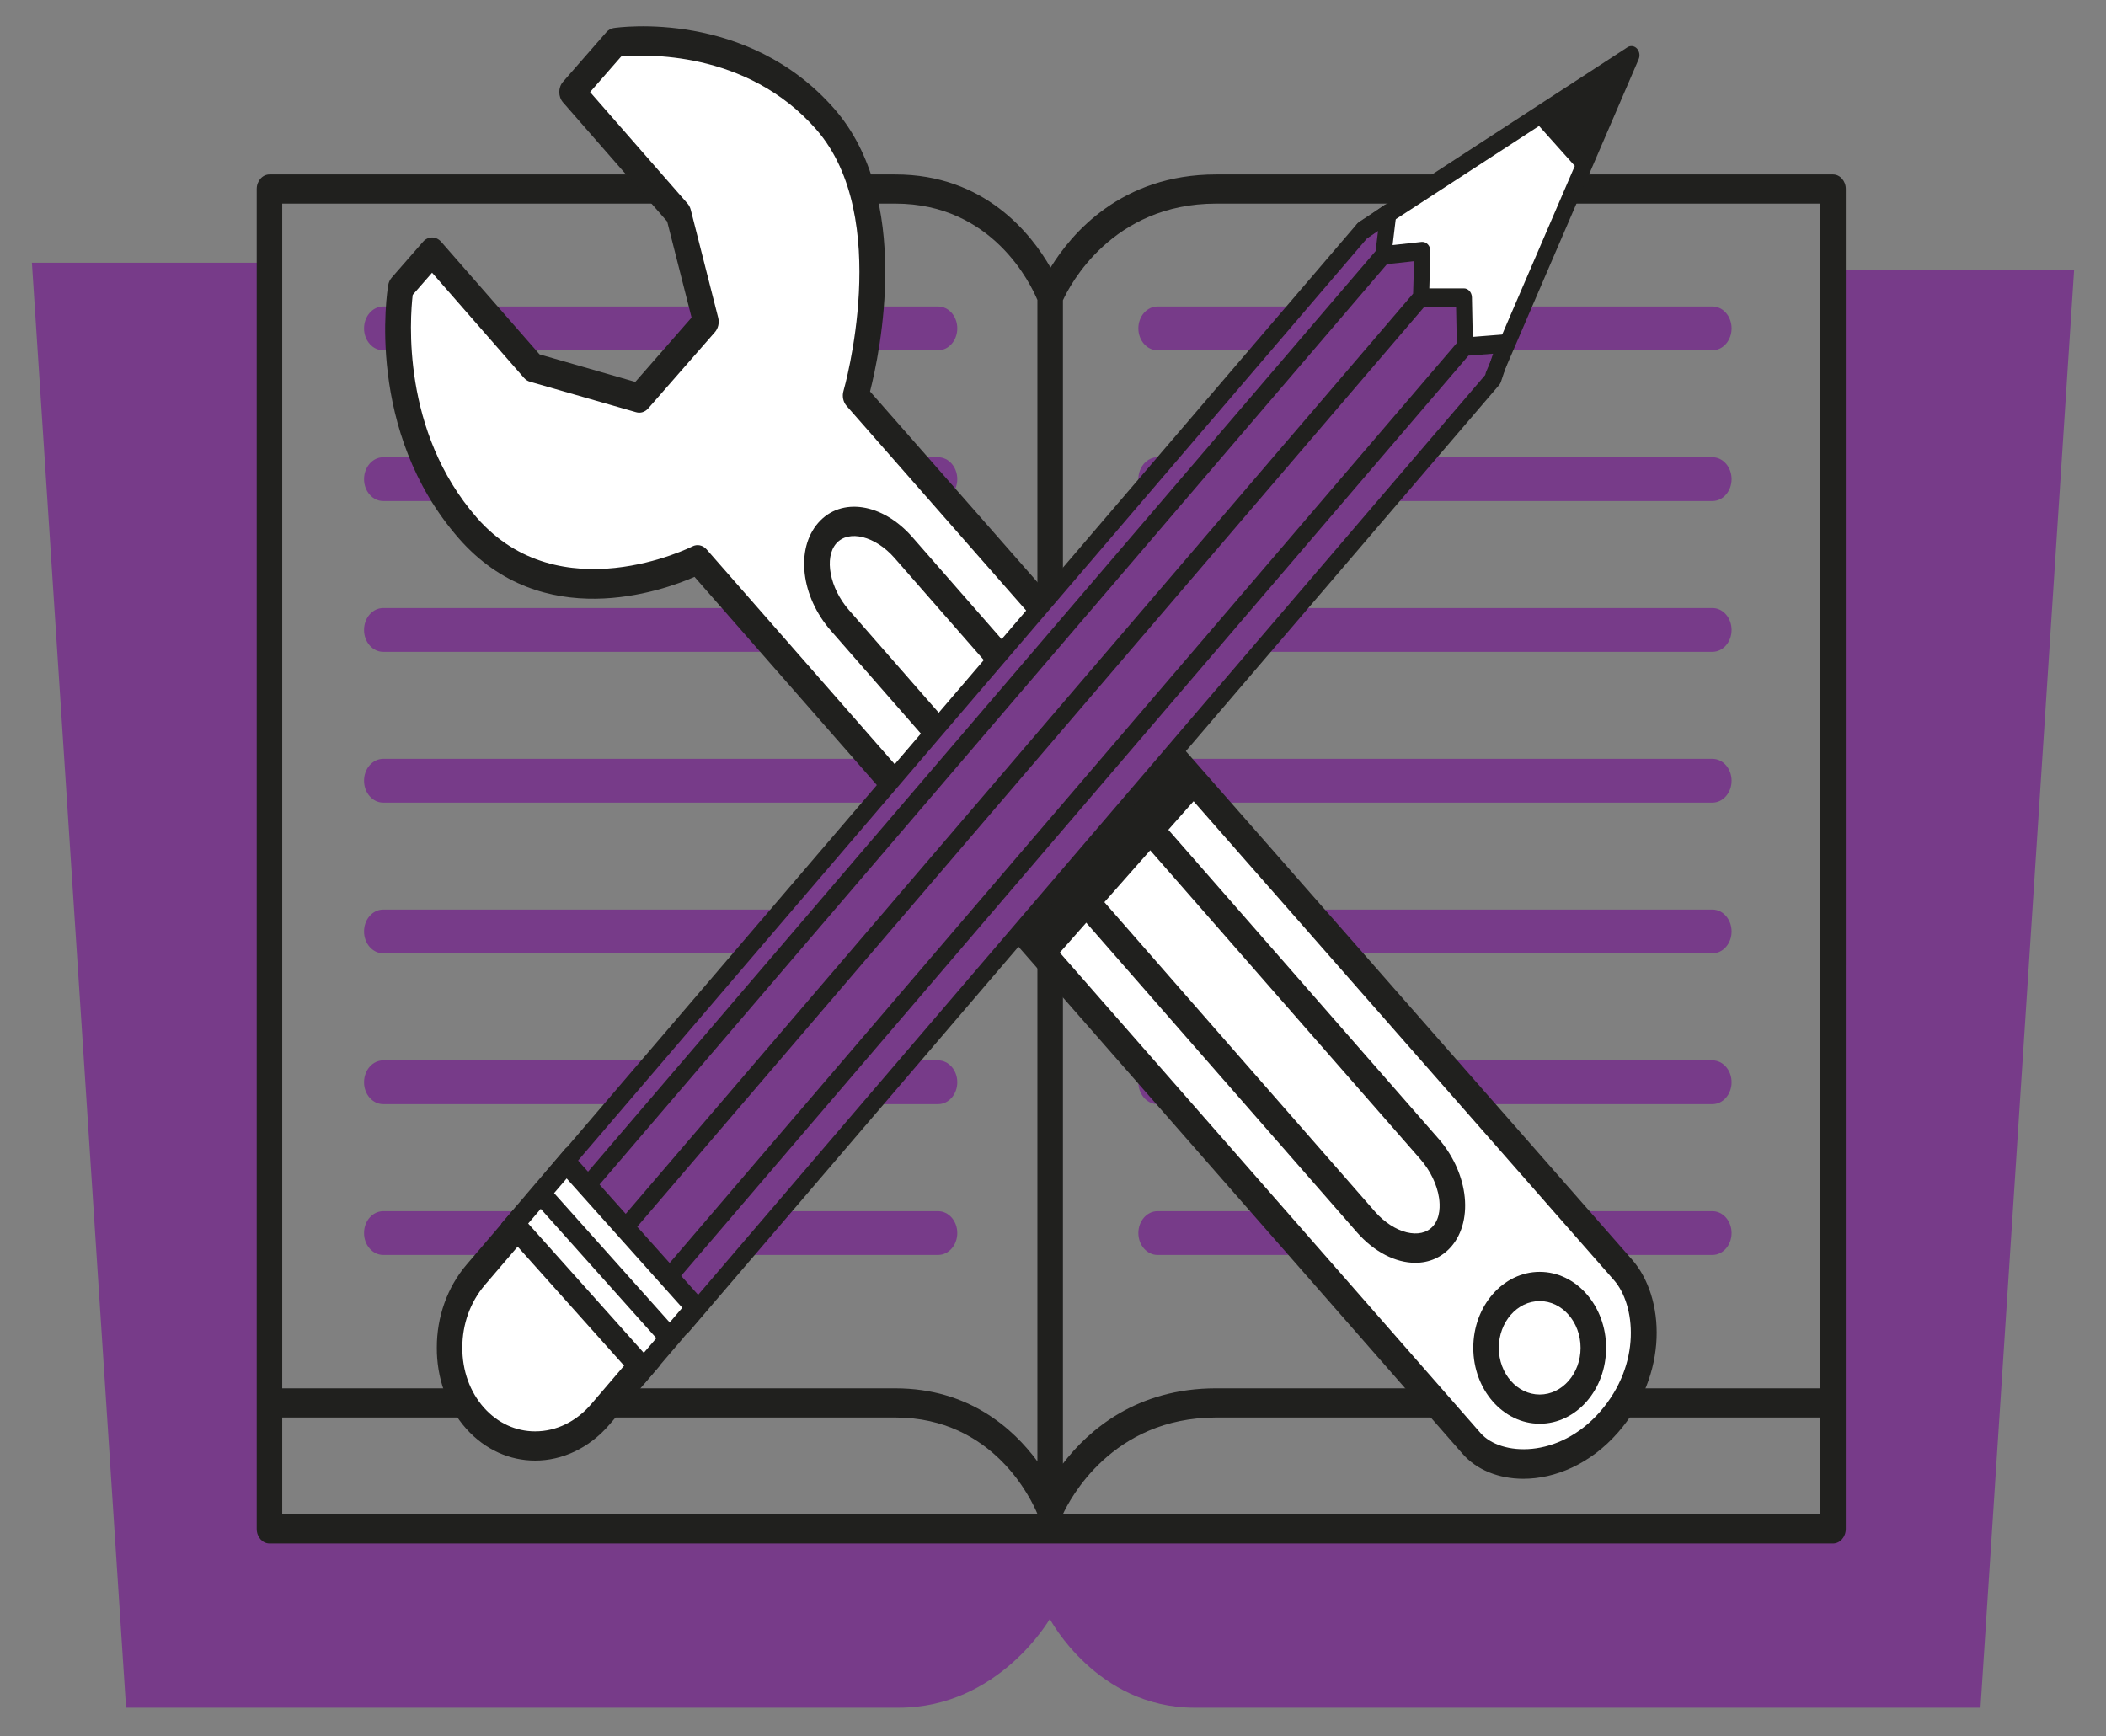
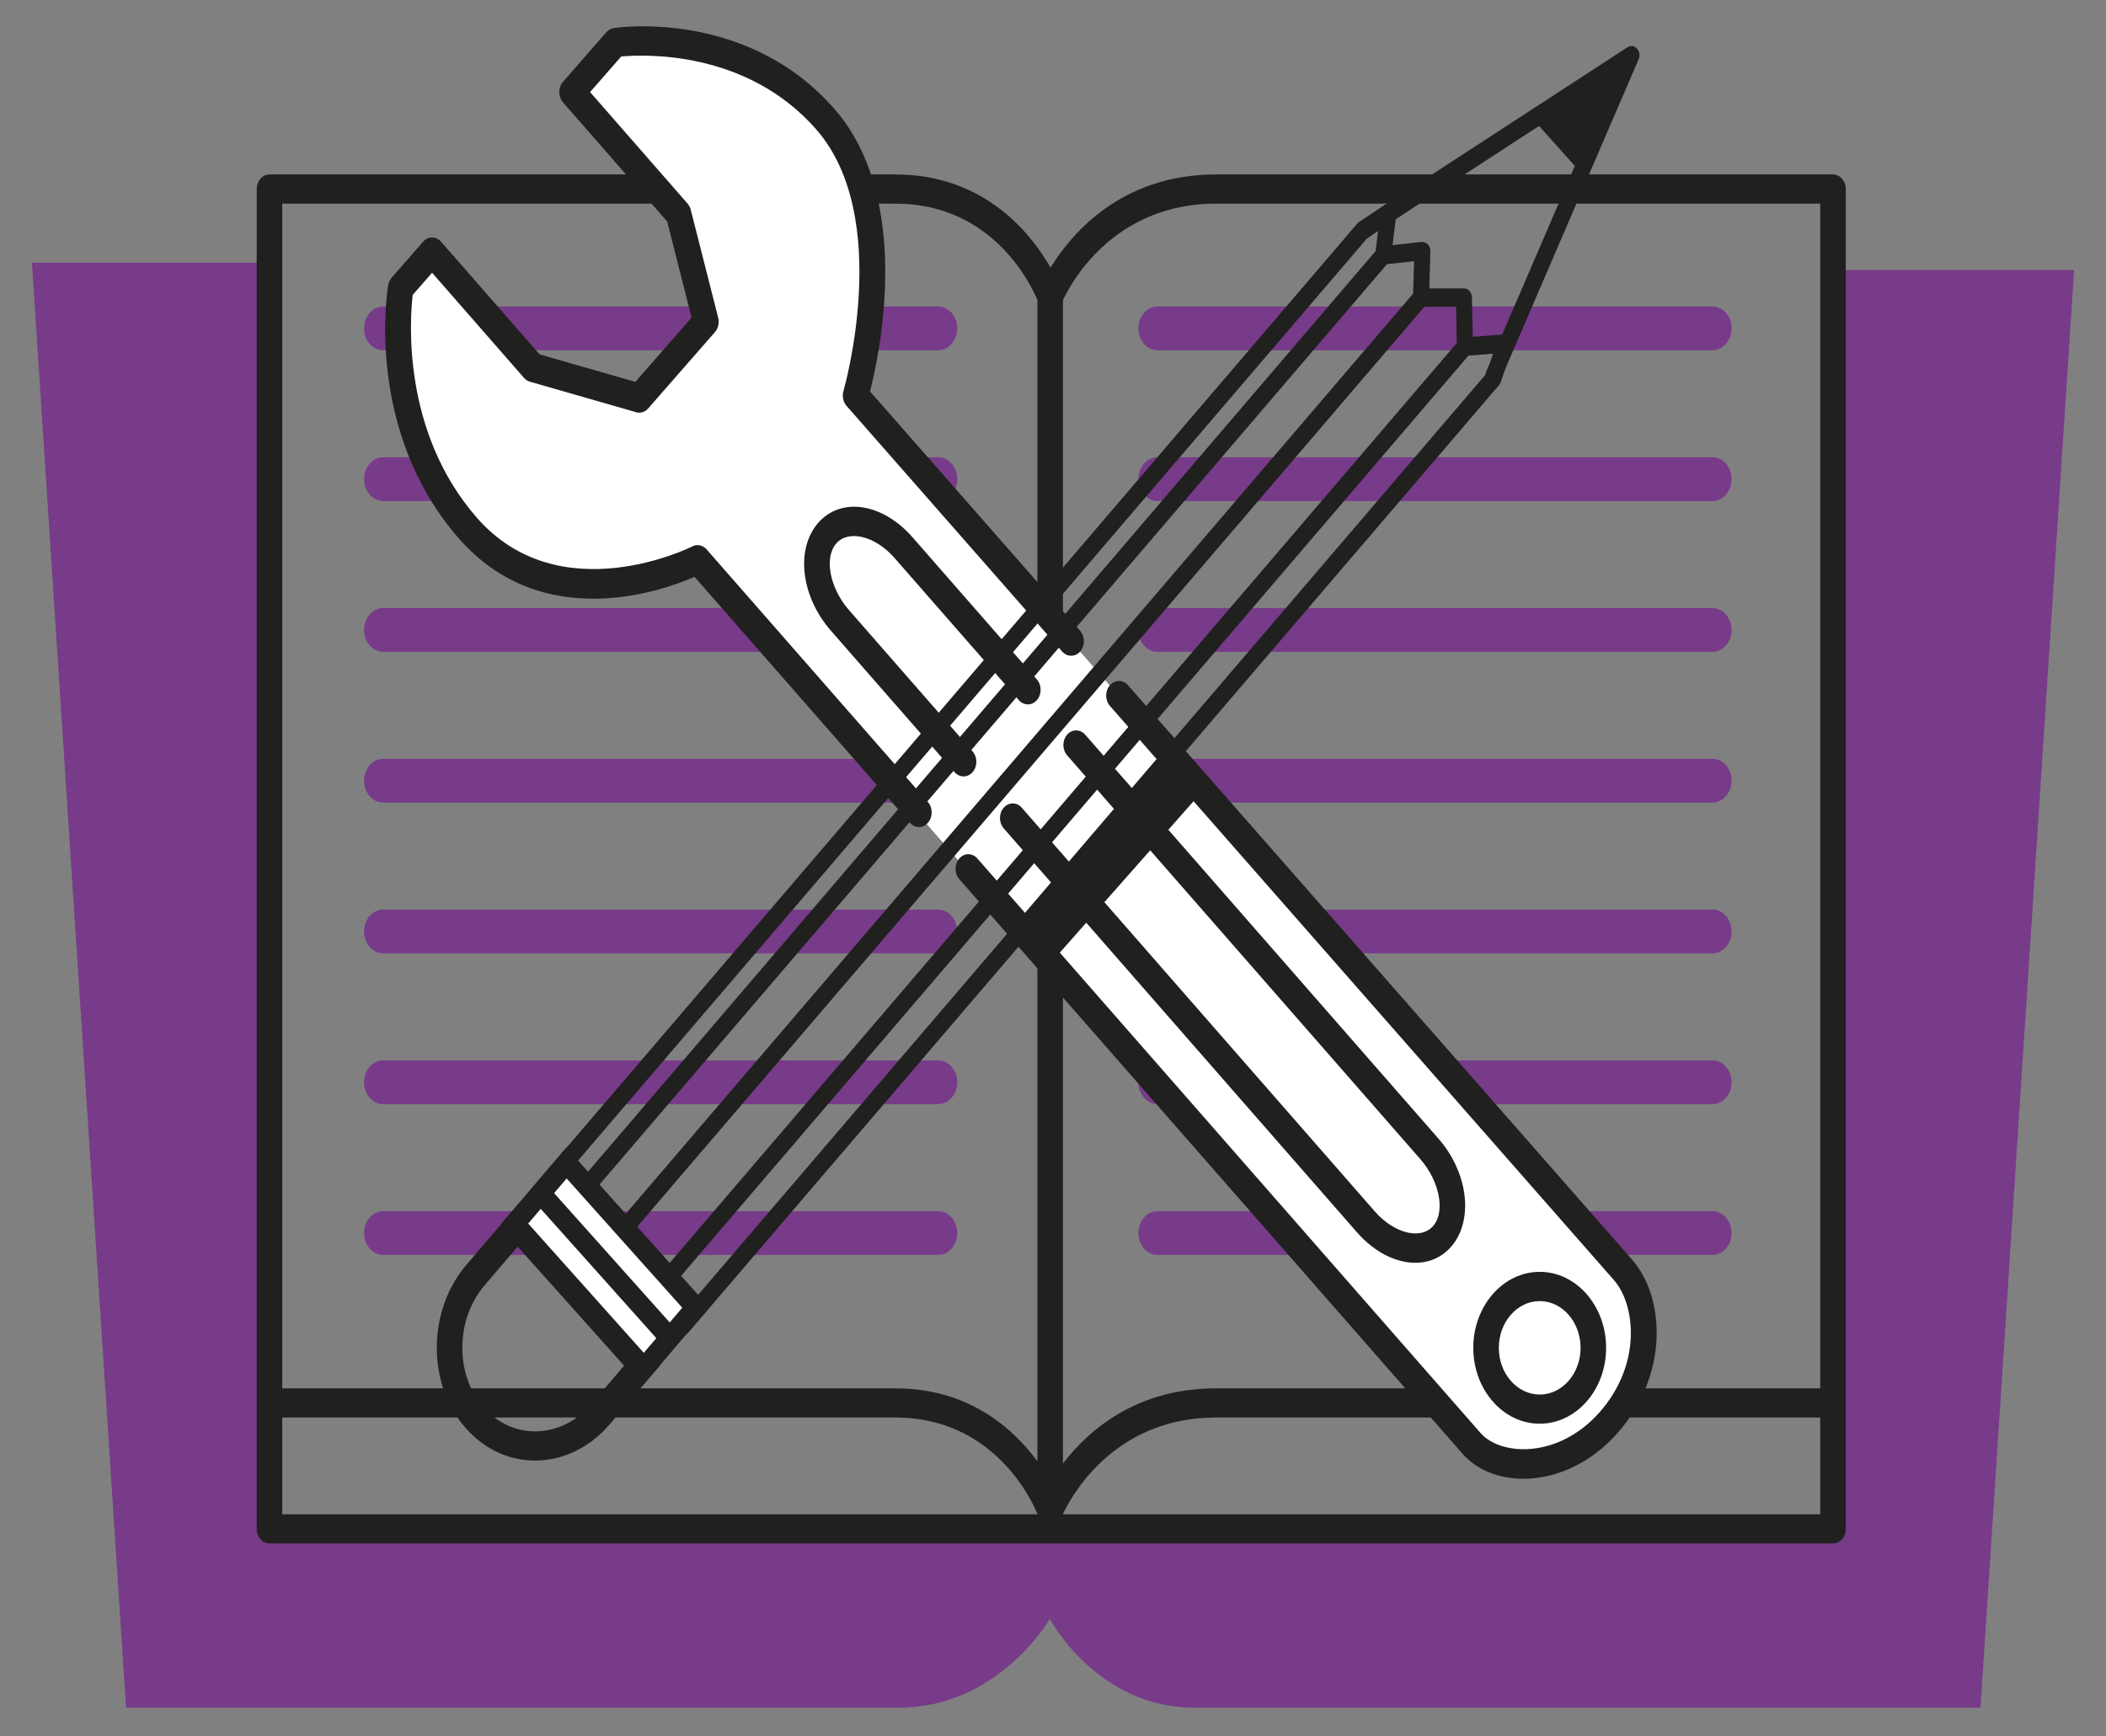
<svg xmlns="http://www.w3.org/2000/svg" version="1.1" id="Layer_1" x="0px" y="0px" width="155px" height="127.797px" viewBox="0 0 155 127.797" style="enable-background:new 0 0 155 127.797;" xml:space="preserve">
  <rect x="0" y="0" width="155" height="127.797" fill="#808080" stroke="none" />
  <path style="fill:#773B89;" d="M2.349,19.34h17.223l0.261,93.198h115.074V19.876h17.745l-6.889,105.822H87.911  c-7.201,0-10.645-6.533-10.645-6.533s-3.758,6.533-11.117,6.533H9.278L2.349,19.34z" />
  <path style="fill:#20201E;" d="M134.907,12.84h-21.32H89.503c-6.976,0-10.647,4.354-12.184,6.857c-1.438-2.514-4.873-6.857-11.418-6.857  H35.619H19.833c-0.519,0-0.939,0.481-0.939,1.074v57.127v32.224v9.272c0,0.592,0.42,1.073,0.939,1.073h115.075  c0.518,0,0.941-0.481,0.941-1.073v-9.272V71.042V13.914C135.85,13.321,135.425,12.84,134.907,12.84 M89.503,14.988h24.083h20.381  v56.054v31.149H89.503c-5.86,0-9.384,3.072-11.272,5.54v-85.63C78.734,21.001,81.852,14.988,89.503,14.988 M35.619,14.988h30.282  c7.162,0,9.984,5.971,10.451,7.092v85.484c-1.797-2.44-5.071-5.372-10.451-5.372H20.772v-31.15V14.988H35.619z M20.772,104.338  h45.129c7.223,0,10.035,6.078,10.465,7.125H20.772V104.338z M78.225,111.463c0.489-1.067,3.6-7.125,11.278-7.125h44.464v7.125  H78.225z" />
  <path style="fill:#773B89;" d="M126.035,25.782H85.191c-0.776,0-1.408-0.721-1.408-1.611c0-0.89,0.631-1.611,1.408-1.611h40.844  c0.777,0,1.408,0.721,1.408,1.611C127.443,25.061,126.812,25.782,126.035,25.782" />
  <path style="fill:#773B89;" d="M126.035,36.881H85.191c-0.776,0-1.408-0.724-1.408-1.613s0.631-1.612,1.408-1.612h40.844  c0.777,0,1.408,0.723,1.408,1.611C127.443,36.158,126.812,36.881,126.035,36.881" />
  <path style="fill:#773B89;" d="M126.035,47.979H85.191c-0.776,0-1.408-0.721-1.408-1.611c0-0.891,0.631-1.613,1.408-1.613h40.844  c0.777,0,1.408,0.722,1.408,1.613C127.443,47.258,126.812,47.979,126.035,47.979" />
  <path style="fill:#773B89;" d="M126.035,59.077H85.191c-0.776,0-1.408-0.722-1.408-1.612c0-0.89,0.631-1.611,1.408-1.611l40.844,0.001  c0.777,0,1.408,0.72,1.408,1.61C127.443,58.355,126.812,59.077,126.035,59.077" />
  <path style="fill:#773B89;" d="M126.035,70.172H85.191c-0.776,0-1.408-0.719-1.408-1.608c0-0.892,0.631-1.612,1.408-1.612h40.844  c0.777,0,1.408,0.721,1.408,1.612C127.443,69.454,126.812,70.172,126.035,70.172" />
  <path style="fill:#773B89;" d="M126.035,81.273H85.191c-0.776,0-1.408-0.722-1.408-1.61c0-0.89,0.631-1.611,1.408-1.611h40.844  c0.777,0,1.408,0.723,1.408,1.611S126.812,81.273,126.035,81.273" />
  <path style="fill:#773B89;" d="M126.035,92.372H85.191c-0.776,0-1.408-0.724-1.408-1.611c0-0.891,0.631-1.61,1.408-1.61h40.844  c0.777,0,1.408,0.722,1.408,1.61C127.443,91.648,126.812,92.372,126.035,92.372" />
  <path style="fill:#773B89;" d="M69.046,25.782H28.203c-0.777,0-1.409-0.721-1.409-1.611c0-0.89,0.631-1.611,1.409-1.611h40.843  c0.778,0,1.409,0.721,1.409,1.611C70.455,25.061,69.824,25.782,69.046,25.782" />
  <path style="fill:#773B89;" d="M69.046,36.881H28.203c-0.777,0-1.409-0.724-1.409-1.612c0-0.889,0.631-1.612,1.409-1.612h40.843  c0.778,0,1.409,0.723,1.409,1.612S69.824,36.881,69.046,36.881" />
  <path style="fill:#773B89;" d="M69.046,47.979H28.203c-0.777,0-1.409-0.721-1.409-1.611c0-0.891,0.631-1.613,1.409-1.613h40.843  c0.778,0,1.409,0.722,1.409,1.613C70.455,47.258,69.824,47.979,69.046,47.979" />
  <path style="fill:#773B89;" d="M69.046,59.077H28.203c-0.777,0-1.409-0.722-1.409-1.612c0-0.89,0.631-1.61,1.409-1.61h40.843  c0.778,0,1.409,0.721,1.409,1.611C70.455,58.356,69.824,59.077,69.046,59.077" />
  <path style="fill:#773B89;" d="M69.046,70.172H28.203c-0.777,0-1.409-0.719-1.409-1.608c0-0.892,0.631-1.612,1.409-1.612h40.843  c0.778,0,1.409,0.721,1.409,1.612C70.455,69.454,69.824,70.172,69.046,70.172" />
  <path style="fill:#773B89;" d="M69.046,81.273H28.203c-0.777,0-1.409-0.722-1.409-1.61c0-0.89,0.631-1.611,1.409-1.611h40.843  c0.778,0,1.409,0.723,1.409,1.611S69.824,81.273,69.046,81.273" />
  <path style="fill:#773B89;" d="M69.046,92.372H28.203c-0.777,0-1.409-0.724-1.409-1.611c0-0.891,0.631-1.61,1.409-1.61h40.843  c0.778,0,1.409,0.722,1.409,1.61C70.455,91.648,69.824,92.372,69.046,92.372" />
  <path style="fill:#FFFFFF;" d="M42.102,6.777l3.577-4.045c0,0,7.515,0.671,9.042,1.342c1.526,0.672,6.458,4.432,7.515,6.178  c1.056,1.745,1.879,4.968,1.879,8.46c0,3.491-1.144,10.404-1.144,10.404l54.453,62.113c0,0,2.115,1.747,3.055,3.626  c0.938,1.88,0.469,4.968,0.115,6.312c-0.352,1.342-3.404,5.371-3.873,5.508c-0.471,0.133-3.289,1.744-4.813,1.341  c-1.528-0.403-3.056-1.478-4.58-2.687c-1.528-1.207-55.985-64.13-55.985-64.13s-2.962,1.417-5.429,1.687  c-2.465,0.268-5.166,0.672-7.866-1.074c-2.701-1.745-7.045-6.445-7.515-8.863c-0.47-2.417-1.037-11.751-1.037-11.751l2.307-2.642  l7.185,8.082l8.061,2.664l4.91-5.615l-2.02-7.942L42.102,6.777z" />
  <path style="fill:#20201E;" d="M112.121,108.848c-1.811,0-3.438-0.65-4.482-1.844L70.604,64.711c-0.368-0.42-0.368-1.101,0-1.521  c0.367-0.419,0.96-0.419,1.329,0l37.035,42.291c1.476,1.688,5.736,1.923,8.792-1.565c3.098-3.547,2.594-7.896,1.036-9.678  L81.689,51.961c-0.365-0.418-0.367-1.101-0.002-1.52c0.367-0.42,0.961-0.421,1.33-0.003l37.106,42.283  c2.424,2.77,2.718,8.419-1.035,12.715C117.033,107.786,114.43,108.848,112.121,108.848" />
  <path style="fill:#20201E;" d="M67.631,60.875c-0.241,0-0.48-0.106-0.664-0.314l-15.85-18.1c-2.397,1.045-11.21,4.188-17.352-2.836  c-6.915-7.907-5.268-18.199-5.194-18.633c0.035-0.211,0.125-0.403,0.258-0.556l2.307-2.641c0.175-0.201,0.416-0.315,0.664-0.315  c0.249,0,0.489,0.114,0.665,0.315l7.246,8.288l7.048,2.027l4.141-4.735l-1.796-7.069l-7.665-8.769c-0.368-0.42-0.368-1.1,0-1.518  l3.188-3.648c0.146-0.168,0.337-0.275,0.543-0.307c0.397-0.059,9.836-1.373,16.237,5.947c5.761,6.588,3.354,17.949,2.628,20.803  L79.5,46.432c0.367,0.418,0.369,1.1,0.002,1.519c-0.363,0.421-0.96,0.423-1.329,0.003L62.308,29.877  c-0.254-0.288-0.342-0.716-0.228-1.103C62.116,28.647,65.735,16,60.079,9.53C54.932,3.644,47.327,4.01,45.718,4.16L43.43,6.777  l7.172,8.206c0.112,0.128,0.193,0.285,0.237,0.458l2.019,7.944c0.096,0.377,0.003,0.782-0.238,1.059l-4.91,5.616  c-0.233,0.268-0.573,0.376-0.893,0.281L39,28.095c-0.165-0.046-0.314-0.146-0.435-0.282l-6.764-7.738l-1.426,1.632  c-0.199,1.698-0.844,10.037,4.719,16.398c6.111,6.986,15.768,2.163,15.864,2.113c0.355-0.183,0.772-0.095,1.048,0.22L68.294,59.04  c0.368,0.419,0.369,1.1,0.001,1.519C68.113,60.77,67.872,60.875,67.631,60.875" />
  <path style="fill:#20201E;" d="M113.322,104.795c-2.695,0-4.889-2.506-4.889-5.584c0-3.084,2.192-5.594,4.889-5.594  c2.695,0,4.887,2.51,4.887,5.594C118.209,102.292,116.018,104.795,113.322,104.795 M113.322,95.769c-1.66,0-3.01,1.545-3.01,3.442  c0,1.896,1.35,3.437,3.01,3.437c1.658,0,3.008-1.541,3.008-3.437C116.33,97.314,114.98,95.769,113.322,95.769" />
  <path style="fill:#20201E;" d="M70.92,57.149c-0.241,0-0.48-0.106-0.665-0.314l-9.1-10.409c-2.209-2.525-2.62-6.014-0.935-7.941  c1.688-1.928,4.739-1.458,6.945,1.068l9.149,10.46c0.367,0.42,0.367,1.1,0,1.52c-0.366,0.42-0.961,0.42-1.328,0l-9.149-10.462  c-1.414-1.617-3.378-2.107-4.289-1.069c-0.908,1.04-0.481,3.286,0.934,4.902l9.101,10.409c0.367,0.419,0.367,1.101,0,1.521  C71.4,57.043,71.16,57.149,70.92,57.149" />
  <path style="fill:#20201E;" d="M104.166,92.95c-1.428,0-3.01-0.775-4.305-2.255L73.872,60.971c-0.366-0.42-0.366-1.099,0-1.518  c0.368-0.419,0.962-0.419,1.329,0l25.99,29.723c1.414,1.617,3.381,2.107,4.287,1.066c0.547-0.625,0.508-1.558,0.436-2.058  c-0.143-0.979-0.643-2.019-1.37-2.853L78.54,55.597c-0.367-0.42-0.367-1.1,0-1.52s0.962-0.42,1.329,0l26.003,29.737  c1.015,1.157,1.687,2.588,1.896,4.021c0.224,1.541-0.127,2.974-0.959,3.926C106.109,92.561,105.176,92.95,104.166,92.95" />
-   <path style="fill:#FFFFFF;" d="M116.659,6.853l-14.554,9.061l-1.713,0.819L35.87,92.497c0,0-2.49,2.051-2.921,5.564  c-0.43,3.516,0.328,4.99,1.362,6.148c1.033,1.156,3.937,3.354,6.625,2.574c2.688-0.779,3.509-2.382,5.991-5.283  c2.481-2.902,62.729-73.248,62.729-73.248l8.318-19.93L116.659,6.853z" />
-   <polygon style="fill:#773B89;" points="102.104,15.913 101.896,18.415 104.546,18.541 104.672,21.835 107.742,22.114 107.957,25.195   110.794,25.106 109.654,28.254 49.726,98.323 39.997,87.439 100.395,16.732 " />
  <path style="fill:#20201E;" d="M38.099,91.76l7.835,8.765l-2.406,2.812c-1.114,1.305-2.586,2.021-4.143,2.021  c-1.423,0-2.758-0.615-3.755-1.73c-1.045-1.17-1.613-2.742-1.602-4.447c-0.002-1.715,0.589-3.35,1.666-4.607L38.099,91.76   M38.07,88.722l-3.721,4.351c-1.46,1.705-2.202,3.91-2.199,6.11c-0.016,2.181,0.711,4.353,2.166,5.981  c1.398,1.563,3.224,2.344,5.069,2.344c1.974,0,3.968-0.893,5.486-2.666l3.72-4.352L38.07,88.722z" />
  <path style="fill:#20201E;" d="M111.245,24.882c-0.122-0.184-0.315-0.288-0.519-0.271l-2.334,0.185l-0.059-2.909  c-0.008-0.368-0.271-0.661-0.592-0.66h-2.544l0.077-2.723c0.006-0.194-0.065-0.398-0.186-0.516  c-0.126-0.133-0.294-0.198-0.462-0.181l-2.133,0.235l0.274-2.267c0.031-0.258-0.068-0.512-0.261-0.658  c-0.19-0.144-0.437-0.148-0.633-0.014l-1.95,1.352c-0.044,0.028-0.082,0.063-0.117,0.105l-59.66,69.735  c-0.229,0.266-0.224,0.695,0.008,0.955l0,0c0.234,0.264,0.609,0.26,0.838-0.008l59.606-69.678l0.826-0.571l-0.179,1.489  L41.728,88.059c-0.229,0.27-0.225,0.695,0.009,0.957v0.003c0.233,0.261,0.608,0.256,0.836-0.013l59.508-69.561l1.993-0.219  l-0.071,2.389L44.5,91.163c-0.229,0.269-0.225,0.696,0.009,0.957l0,0c0.234,0.264,0.608,0.26,0.836-0.009l59.489-69.532h2.331  l0.053,2.67L47.733,94.778c-0.229,0.27-0.225,0.697,0.009,0.957c0.232,0.264,0.608,0.26,0.836-0.009l59.5-69.55l1.811-0.142  l-0.484,1.457L49.829,97.125c-0.228,0.266-0.224,0.692,0.009,0.957h0.001c0.233,0.26,0.607,0.256,0.836-0.013l59.663-69.733  c0.057-0.067,0.102-0.146,0.13-0.234l0.856-2.577C111.393,25.311,111.363,25.068,111.245,24.882" />
  <path style="fill:#20201E;" d="M120.484,3.584c-0.002-0.002-0.004-0.005-0.006-0.009c-0.189-0.203-0.473-0.242-0.699-0.095l-19.743,12.85  c-0.282,0.186-0.384,0.599-0.222,0.922c0.162,0.323,0.522,0.439,0.807,0.254l12.652-8.235l2.631,2.942l-6.518,15.135  c-0.119,0.268-0.062,0.583,0.113,0.782c0.045,0.049,0.098,0.09,0.152,0.124c0.293,0.165,0.648,0.027,0.793-0.308l10.156-23.579  C120.717,4.104,120.668,3.79,120.484,3.584" />
  <polygon style="fill:#20201E;" points="75.27,69.073 86.424,55.643 88.656,58.059 77.266,70.952 " />
  <polygon style="fill:#FFFFFF;" points="38.164,89.719 41.745,85.69 51.285,96.265 47.146,100.833 " />
  <path style="fill:#20201E;" d="M52.208,96.235L41.684,84.461l-2.895,3.386l0.002,0.003l-1.911,2.234l10.522,11.772l2.896-3.386l-0.004-0.004  L52.208,96.235z M41.706,86.743l8.509,9.516l-0.925,1.084l-8.509-9.521L41.706,86.743z M47.382,99.579l-8.508-9.52l0.924-1.08  l8.508,9.52L47.382,99.579z" />
</svg>